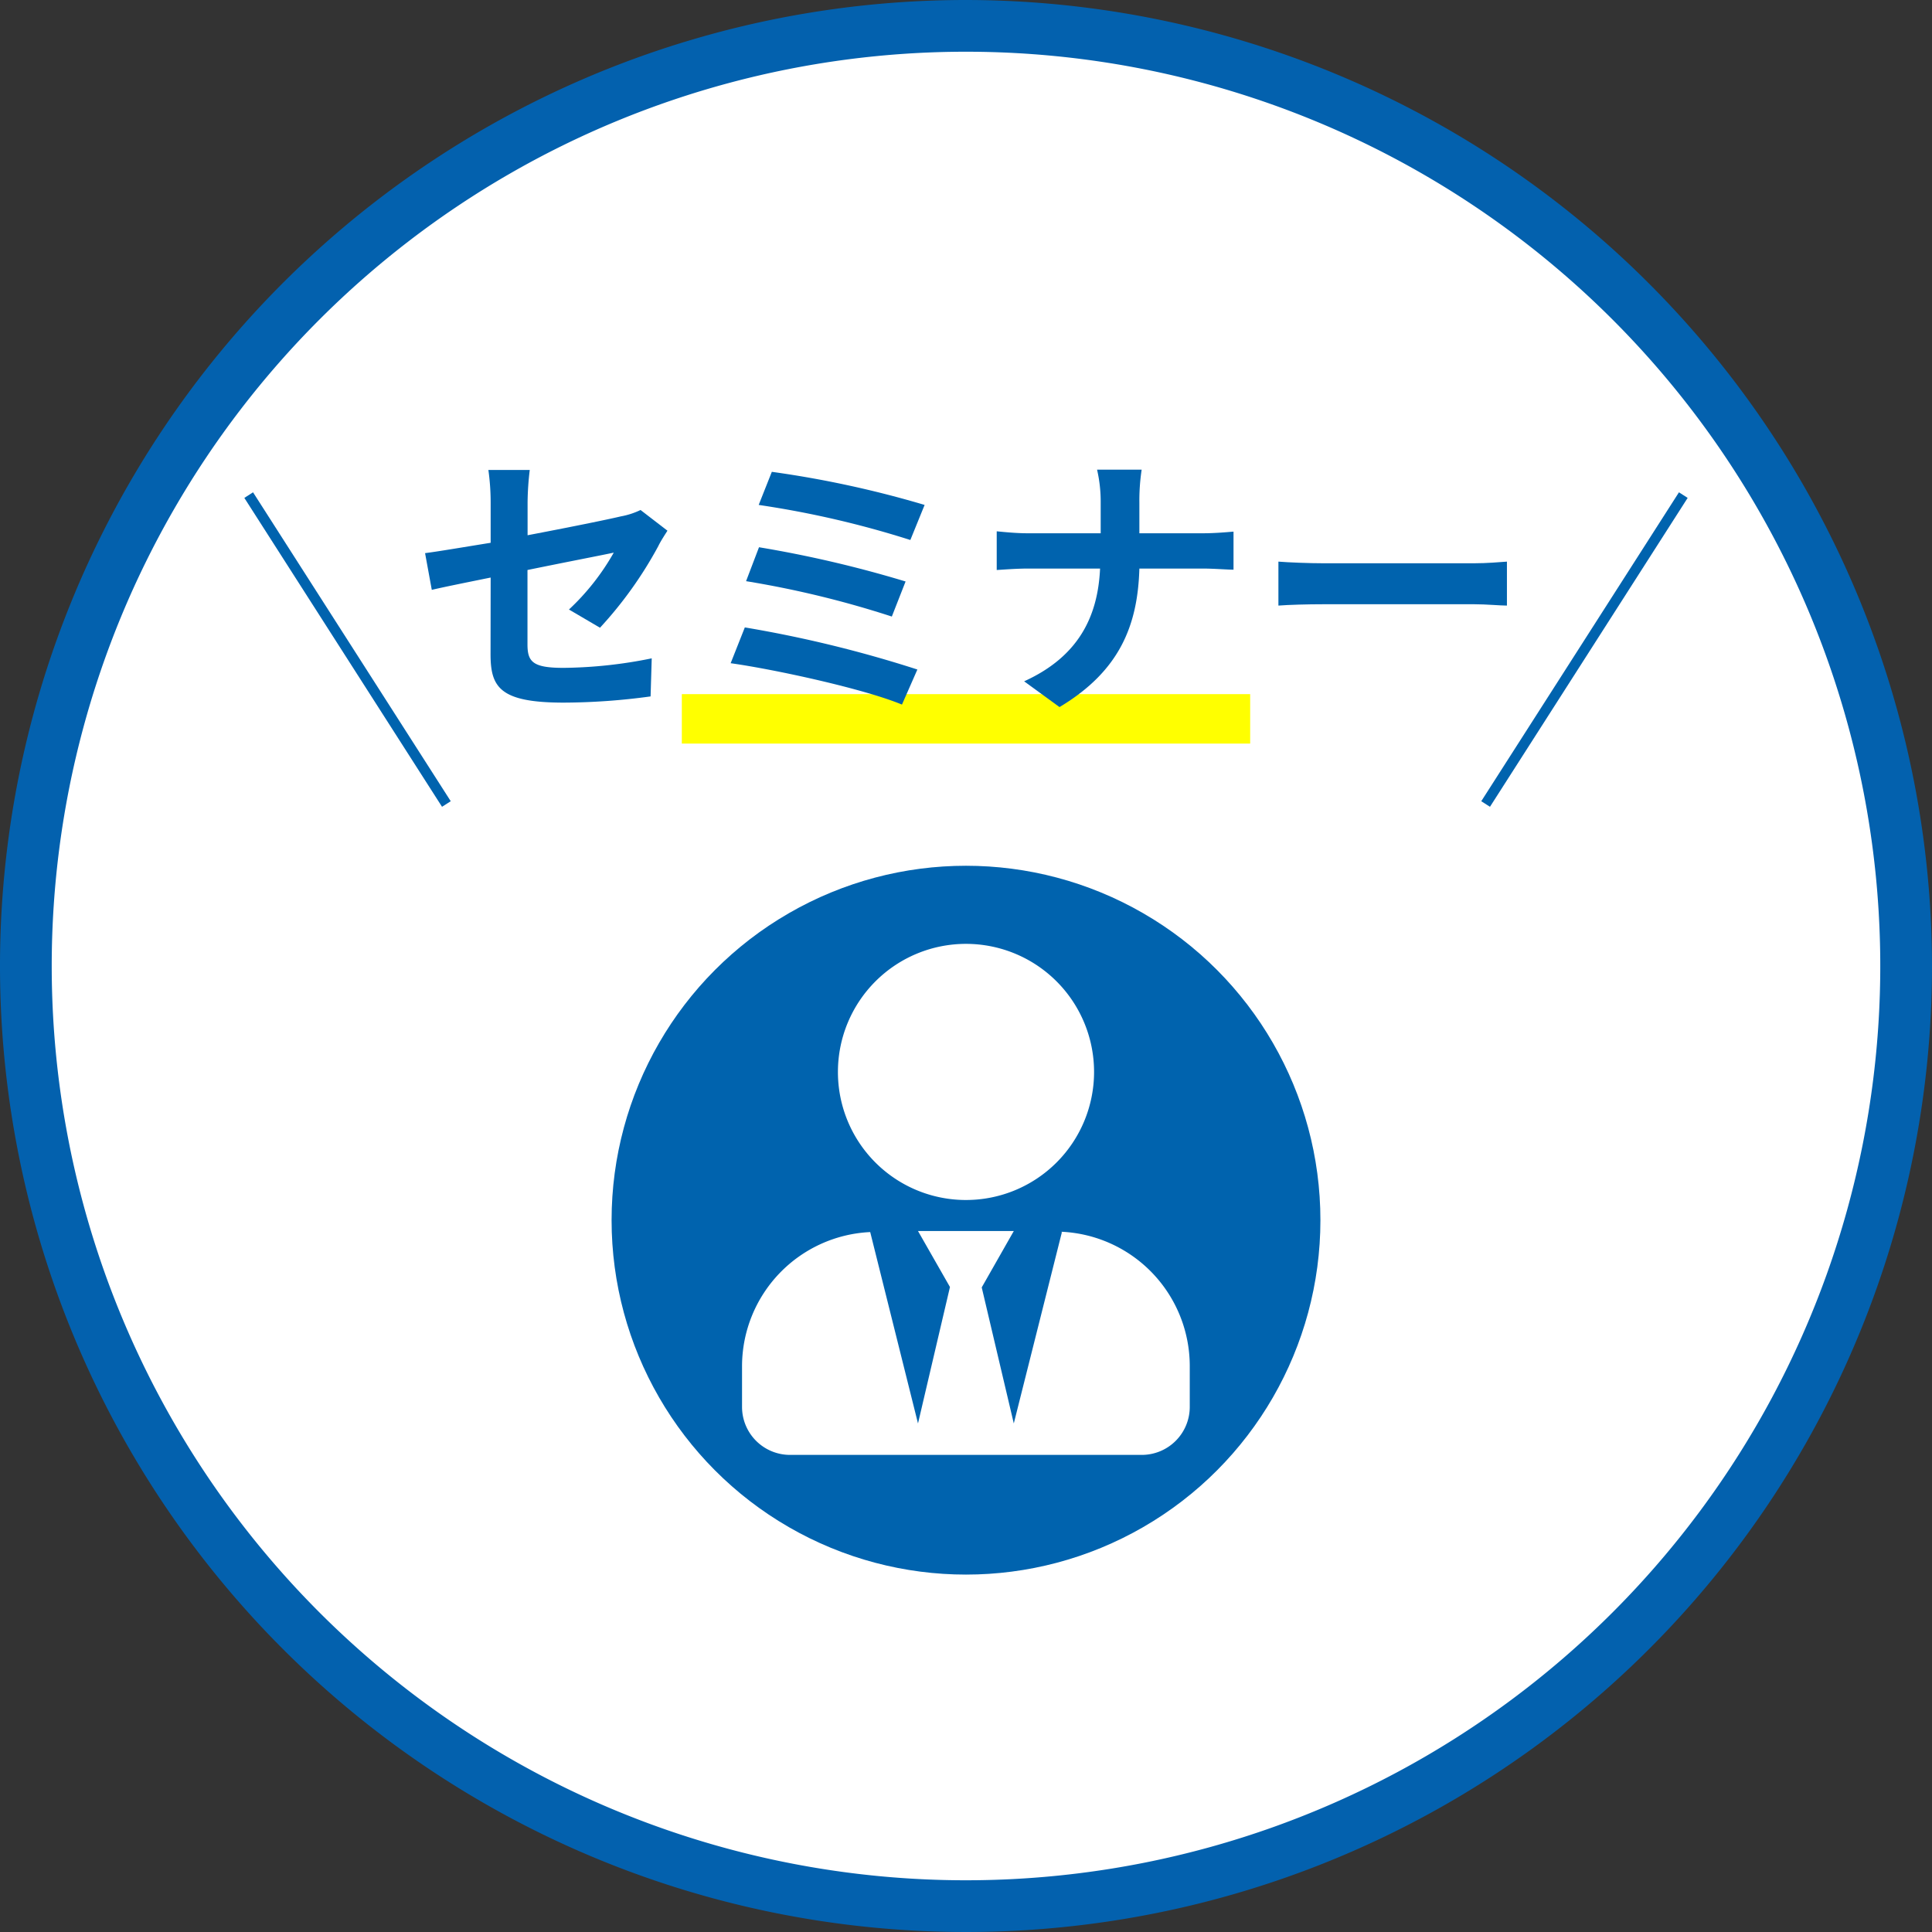
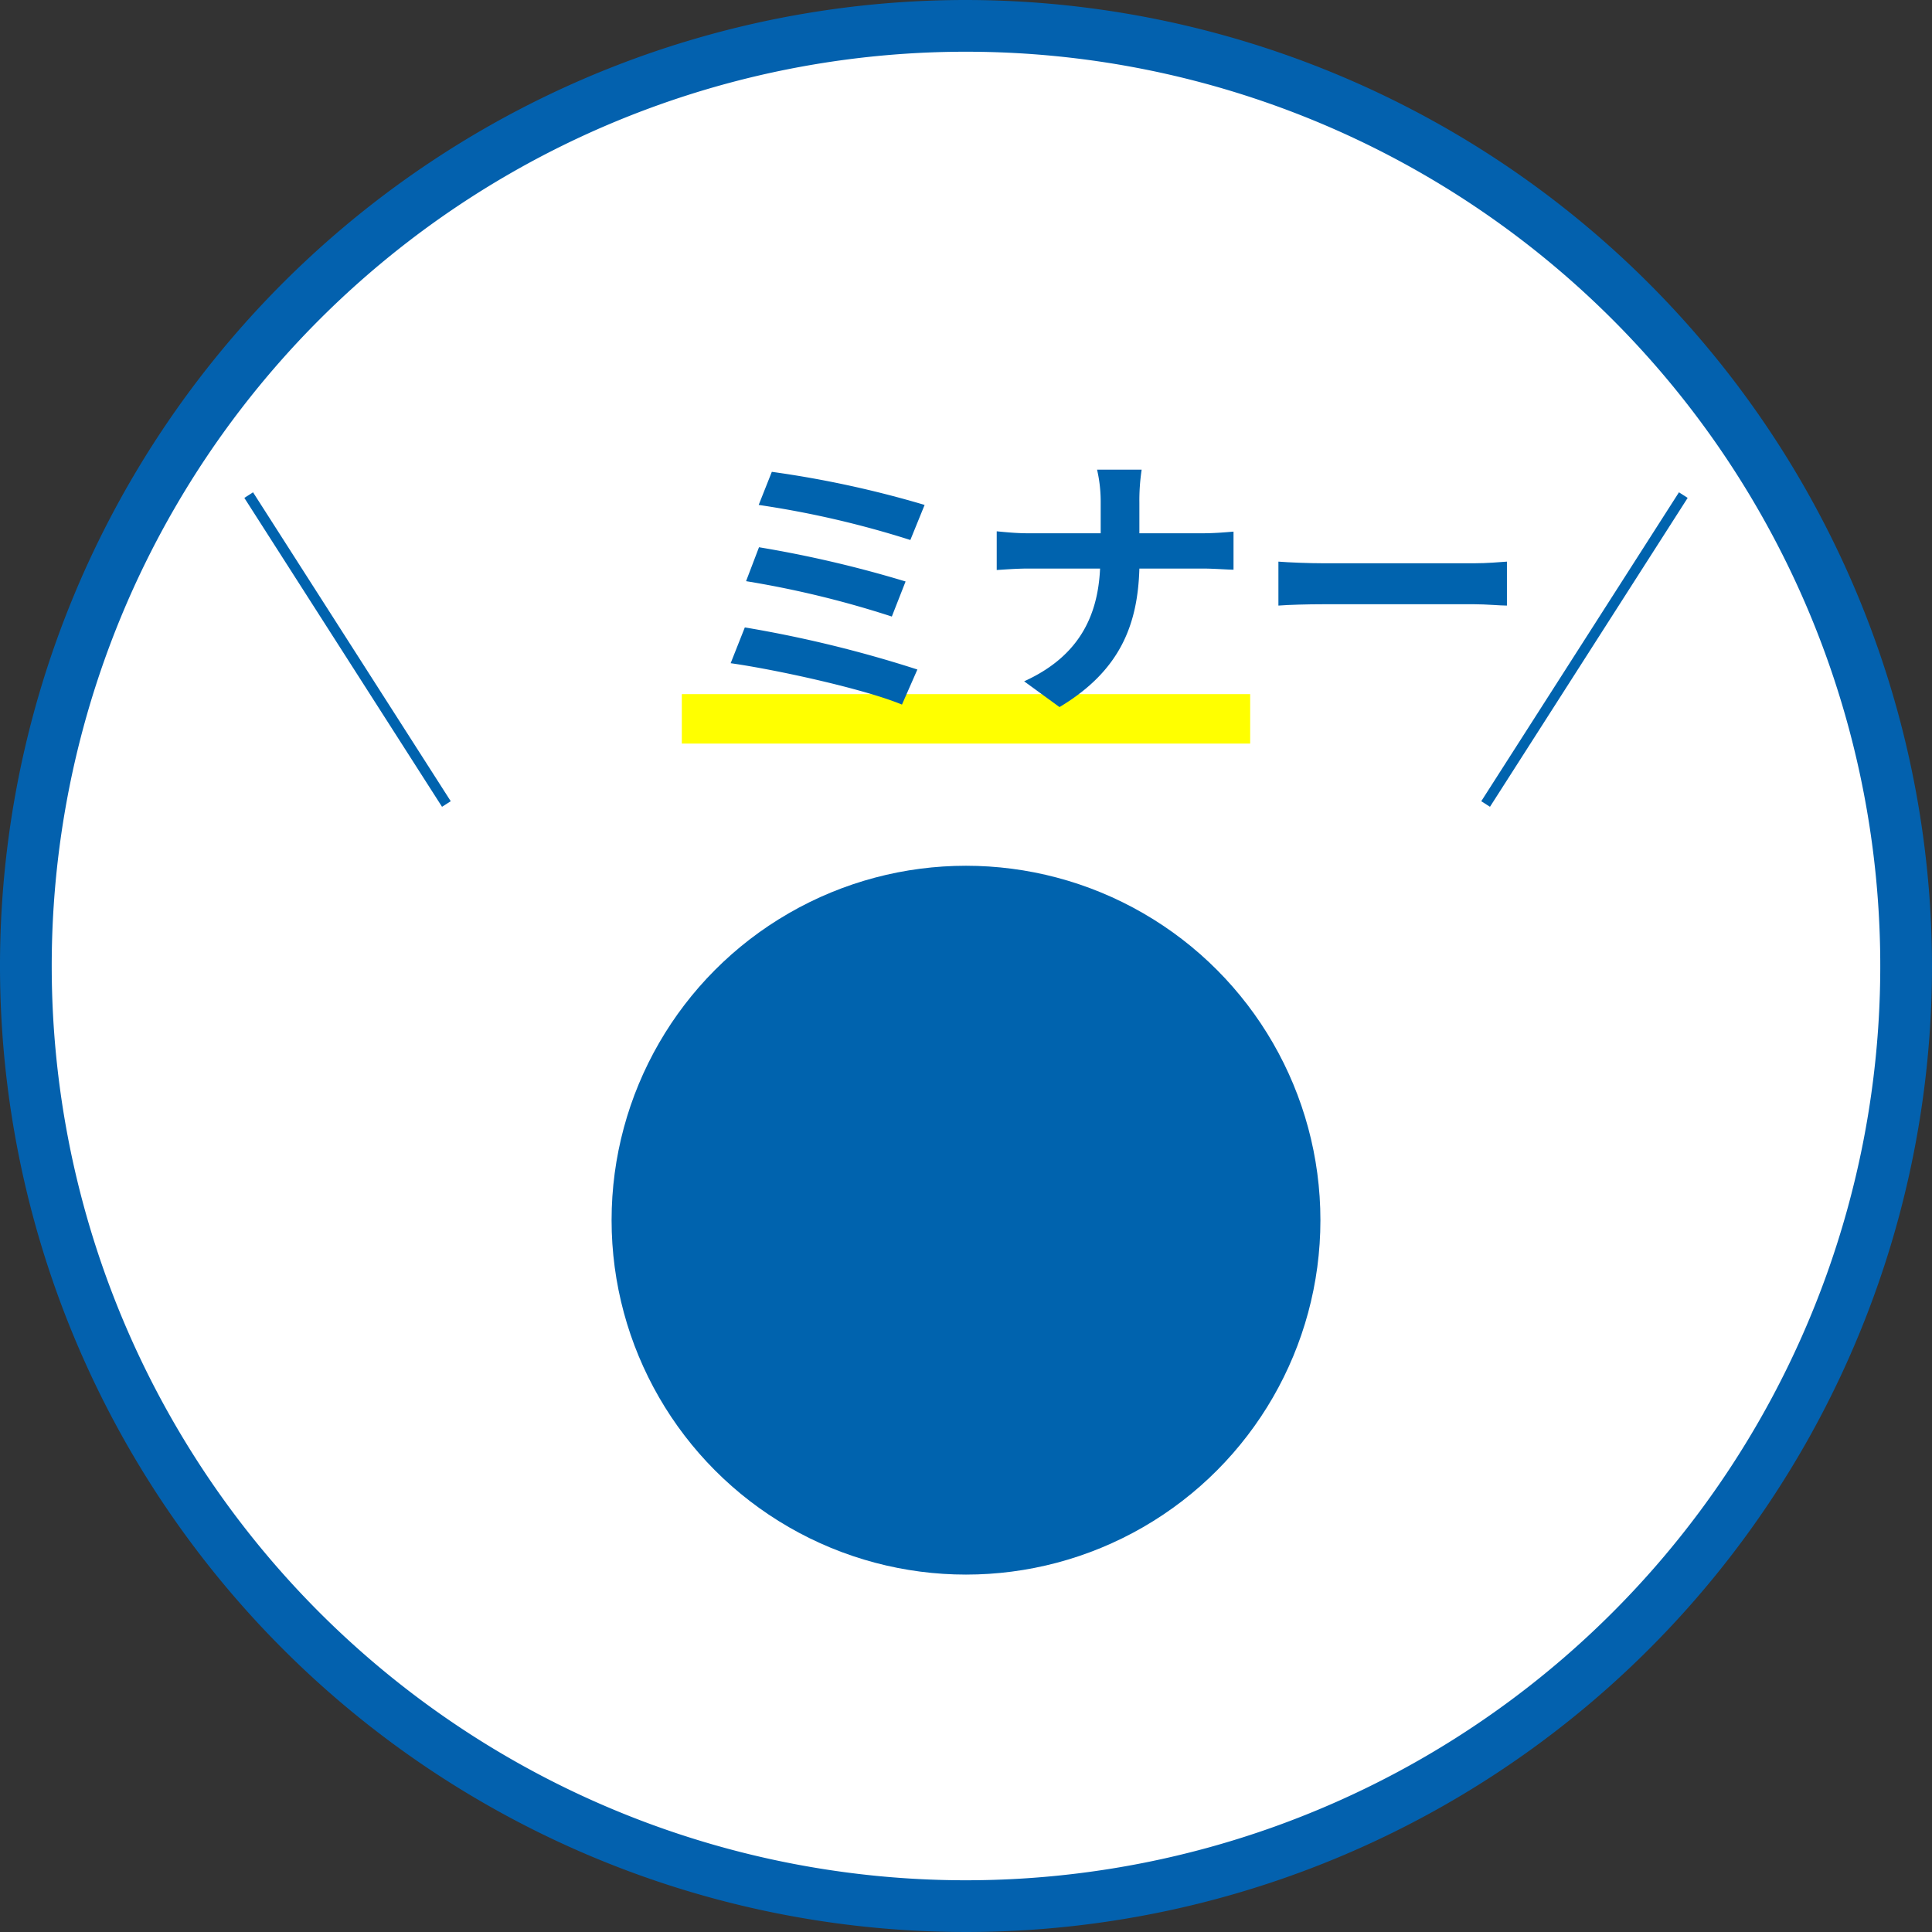
<svg xmlns="http://www.w3.org/2000/svg" viewBox="0 0 186.76 186.76">
  <rect x="0" y="0" width="186.76" height="186.76" fill="#333333" stroke="none" />
  <defs>
    <style>.cls-1{fill:#fff;}.cls-2{fill:#0361ae;}.cls-3{fill:#ff0;}.cls-4{fill:none;stroke:#0063ae;stroke-miterlimit:10;}.cls-5{fill:#0063ae;}</style>
  </defs>
  <g id="レイヤー_2" data-name="レイヤー 2">
    <g id="レイヤー_1-2" data-name="レイヤー 1">
      <circle class="cls-1" cx="93.38" cy="93.38" r="90.88" transform="translate(-13.75 170.59) rotate(-80.78)" />
      <path class="cls-2" d="M93.38,5A88.38,88.38,0,1,1,5,93.38,88.38,88.38,0,0,1,93.38,5m0-5a93.38,93.38,0,1,0,93.38,93.38A93.49,93.49,0,0,0,93.38,0Z" />
      <rect class="cls-3" x="65.91" y="67.1" width="54.94" height="4.78" />
      <line class="cls-4" x1="43.15" y1="77.72" x2="24.04" y2="47.86" />
      <line class="cls-4" x1="143.61" y1="77.72" x2="162.72" y2="47.86" />
-       <path class="cls-5" d="M47.43,55.83c-2.41.49-4.55.92-5.69,1.19l-.65-3.55c1.27-.16,3.66-.57,6.34-1V48.54a22.54,22.54,0,0,0-.22-3.11h4A27.83,27.83,0,0,0,51,48.54v3.2c4-.76,7.75-1.52,9-1.82a7.47,7.47,0,0,0,1.92-.62l2.6,2c-.24.38-.65,1-.89,1.5A38.63,38.63,0,0,1,58,60.68l-3-1.76a22.92,22.92,0,0,0,4.33-5.5c-.84.19-4.49.89-8.34,1.68v7.18c0,1.68.49,2.28,3.47,2.28A44.39,44.39,0,0,0,63,63.64l-.11,3.68a62.84,62.84,0,0,1-8.4.6c-6.18,0-7.07-1.49-7.07-4.69Z" />
      <path class="cls-5" d="M88.68,64.72l-1.49,3.39c-3.66-1.52-12.23-3.39-16.56-4L72,60.65A117.33,117.33,0,0,1,88.68,64.72Zm-1.14-8.51L86.21,59.6a94.46,94.46,0,0,0-14.09-3.42l1.25-3.28A112.44,112.44,0,0,1,87.54,56.21Zm1.84-7.4L88,52.2a92.61,92.61,0,0,0-14.66-3.39l1.27-3.2A100,100,0,0,1,89.38,48.81Z" />
      <path class="cls-5" d="M106.05,45.4h4.31a20,20,0,0,0-.22,3.2v2.95h6.1c1.24,0,2.38-.11,3-.16v3.68c-.57,0-1.9-.11-3-.11h-6.1c-.16,5.45-1.87,9.89-7.72,13.39L99,65.86c5.31-2.41,7.13-6.32,7.34-10.9H99.46c-1.19,0-2.27.09-3.11.14V51.36c.81.08,1.92.19,3,.19h7.05v-3A13.75,13.75,0,0,0,106.05,45.4Z" />
      <path class="cls-5" d="M127.94,54.45H142.5c1.27,0,2.46-.11,3.17-.16v4.25c-.65,0-2-.13-3.17-.13H127.94c-1.54,0-3.36.05-4.36.13V54.29C124.56,54.37,126.54,54.45,127.94,54.45Z" />
      <circle class="cls-5" cx="93.38" cy="117.95" r="34.26" />
-       <path class="cls-1" d="M93.38,116A12.38,12.38,0,1,0,81,103.57,12.37,12.37,0,0,0,93.38,116Zm9.26,3.15L98,137.6l-3.1-13.15L98,119H88.74l3.09,5.41L88.74,137.6l-4.62-18.5A13,13,0,0,0,71.73,132v4a4.64,4.64,0,0,0,4.64,4.64h34a4.64,4.64,0,0,0,4.64-4.64v-4a13,13,0,0,0-12.39-12.93Z" />
    </g>
  </g>
</svg>